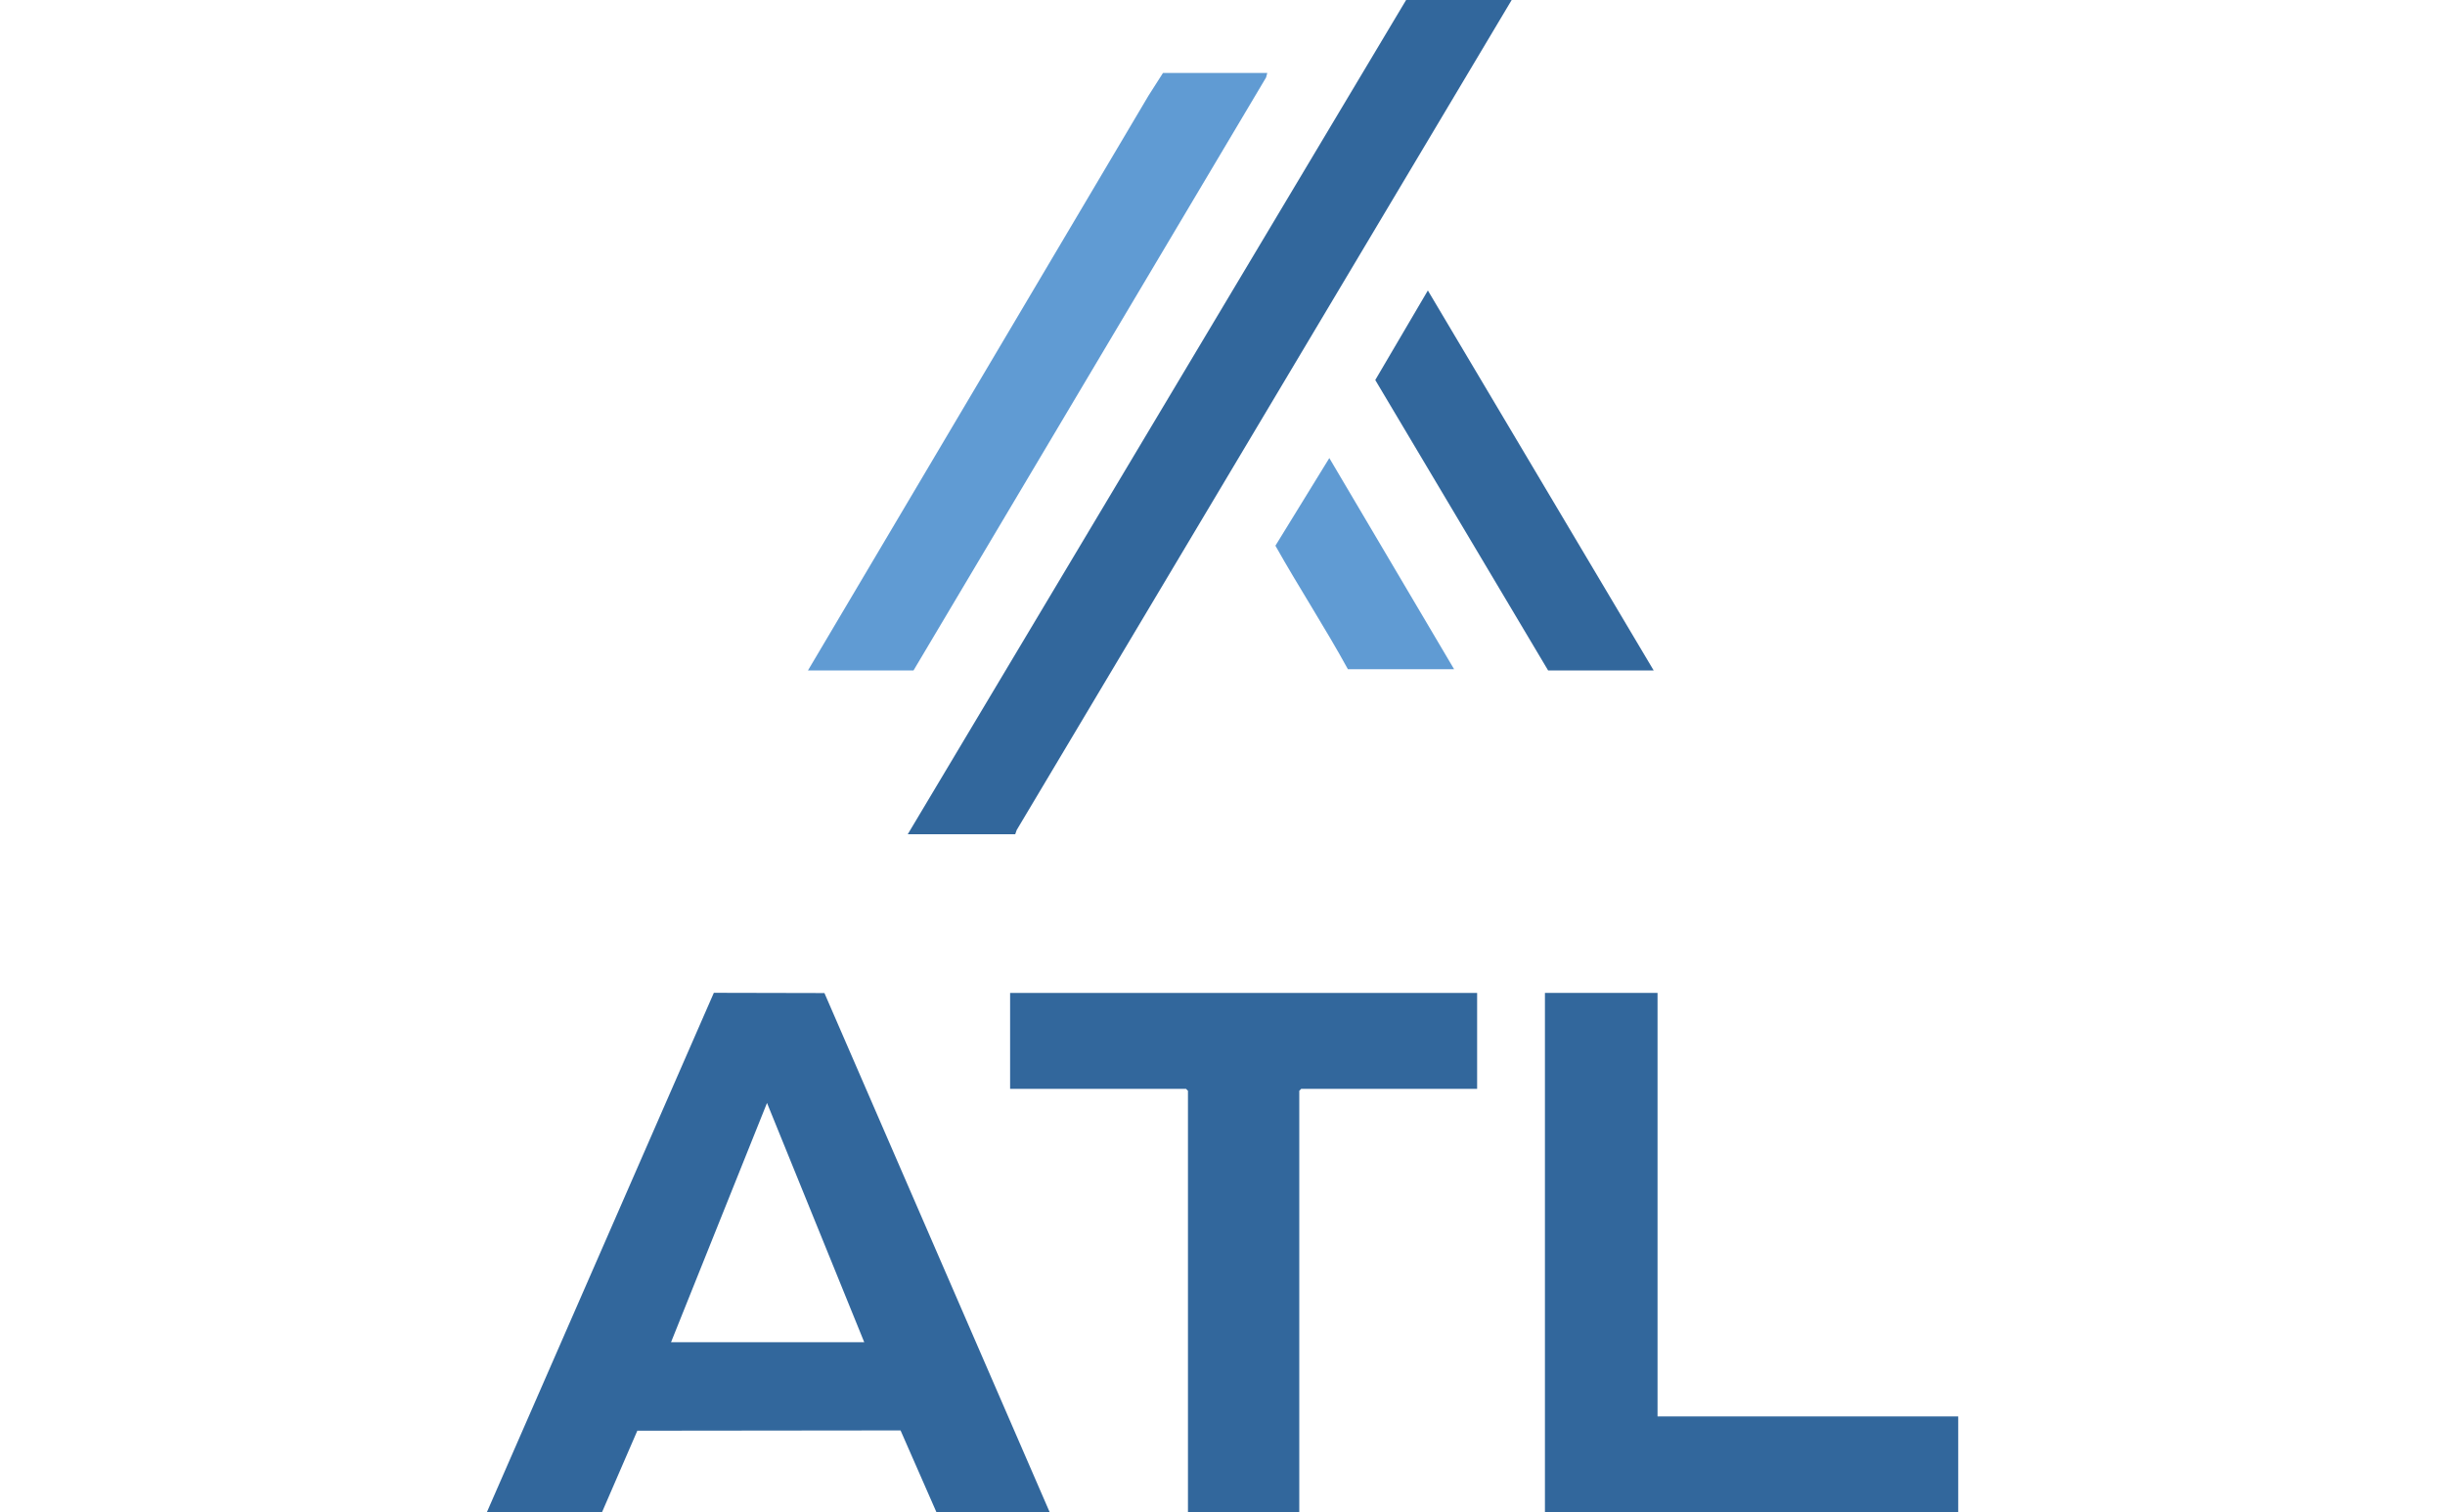
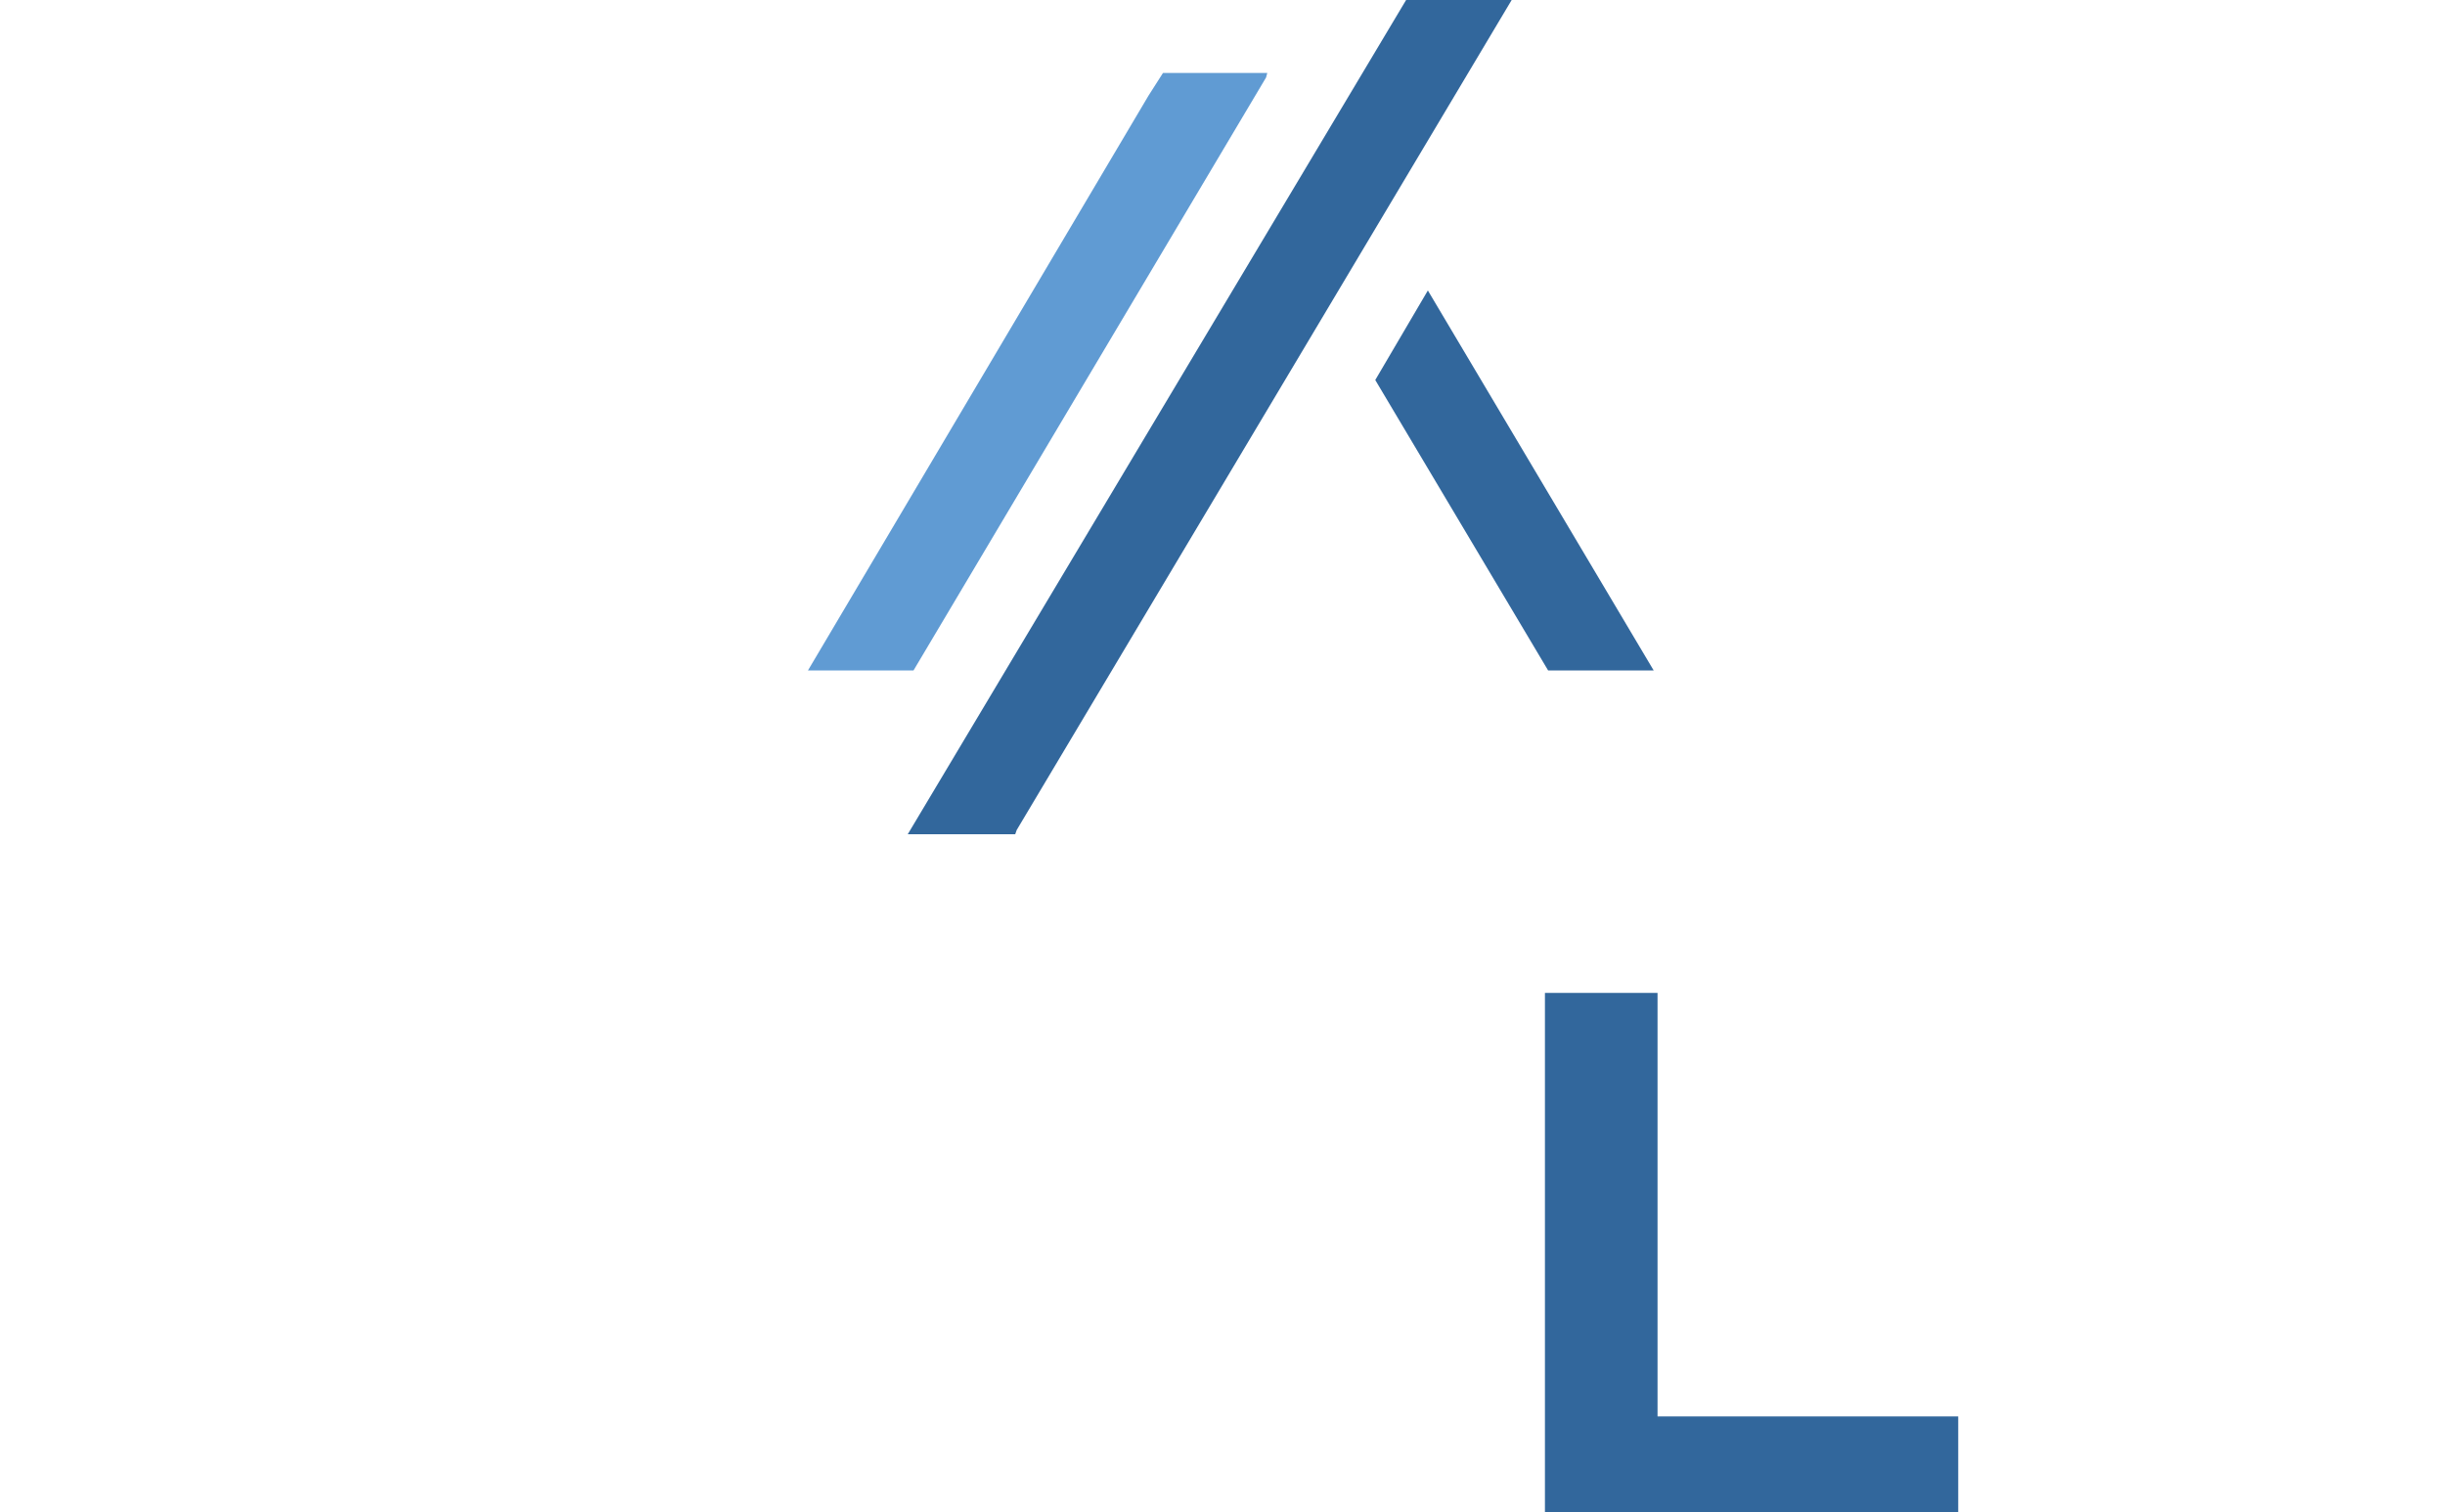
<svg xmlns="http://www.w3.org/2000/svg" id="Layer_2" data-name="Layer 2" width="142.88" height="88.38" viewBox="0 0 2300 2364">
  <defs>
    <style>
      .cls-1 {
        fill: #32679c;
      }

      .cls-2 {
        fill: #609bd3;
      }
    </style>
  </defs>
  <g id="Layer_1-2" data-name="Layer 1">
    <g>
-       <path class="cls-1" d="M527.78,1552.23l-172.86-.38L0,2364h180l55.32-127.68,411.46-.45,56.22,128.13h177l-352.22-811.77ZM288,2098l150.02-374,151.98,374h-302Z" />
-       <path class="cls-1" d="M1548,1552v150h-275c-.21,0-3,2.79-3,3v659h-174v-659c0-.21-2.79-3-3-3h-275v-150h730Z" />
      <polygon class="cls-1" points="1602 0 828.31 1297.39 826 1304 658 1304 1437 0 1602 0" />
      <polygon class="cls-1" points="1830 1552 1830 2214 2300 2214 2300 2364 1654 2364 1654 1552 1830 1552" />
      <polygon class="cls-2" points="1220 114 1218.1 121.1 667 1048 502 1048 1034.4 149.4 1057 114 1220 114" />
      <polygon class="cls-1" points="1824 1048 1659 1048 1388.78 594 1471 454.04 1824 1048" />
-       <path class="cls-2" d="M1346,1046c-35.67-65.15-76.78-128.03-113.29-193.02l84.27-137,195.02,330.02h-166Z" />
    </g>
  </g>
</svg>